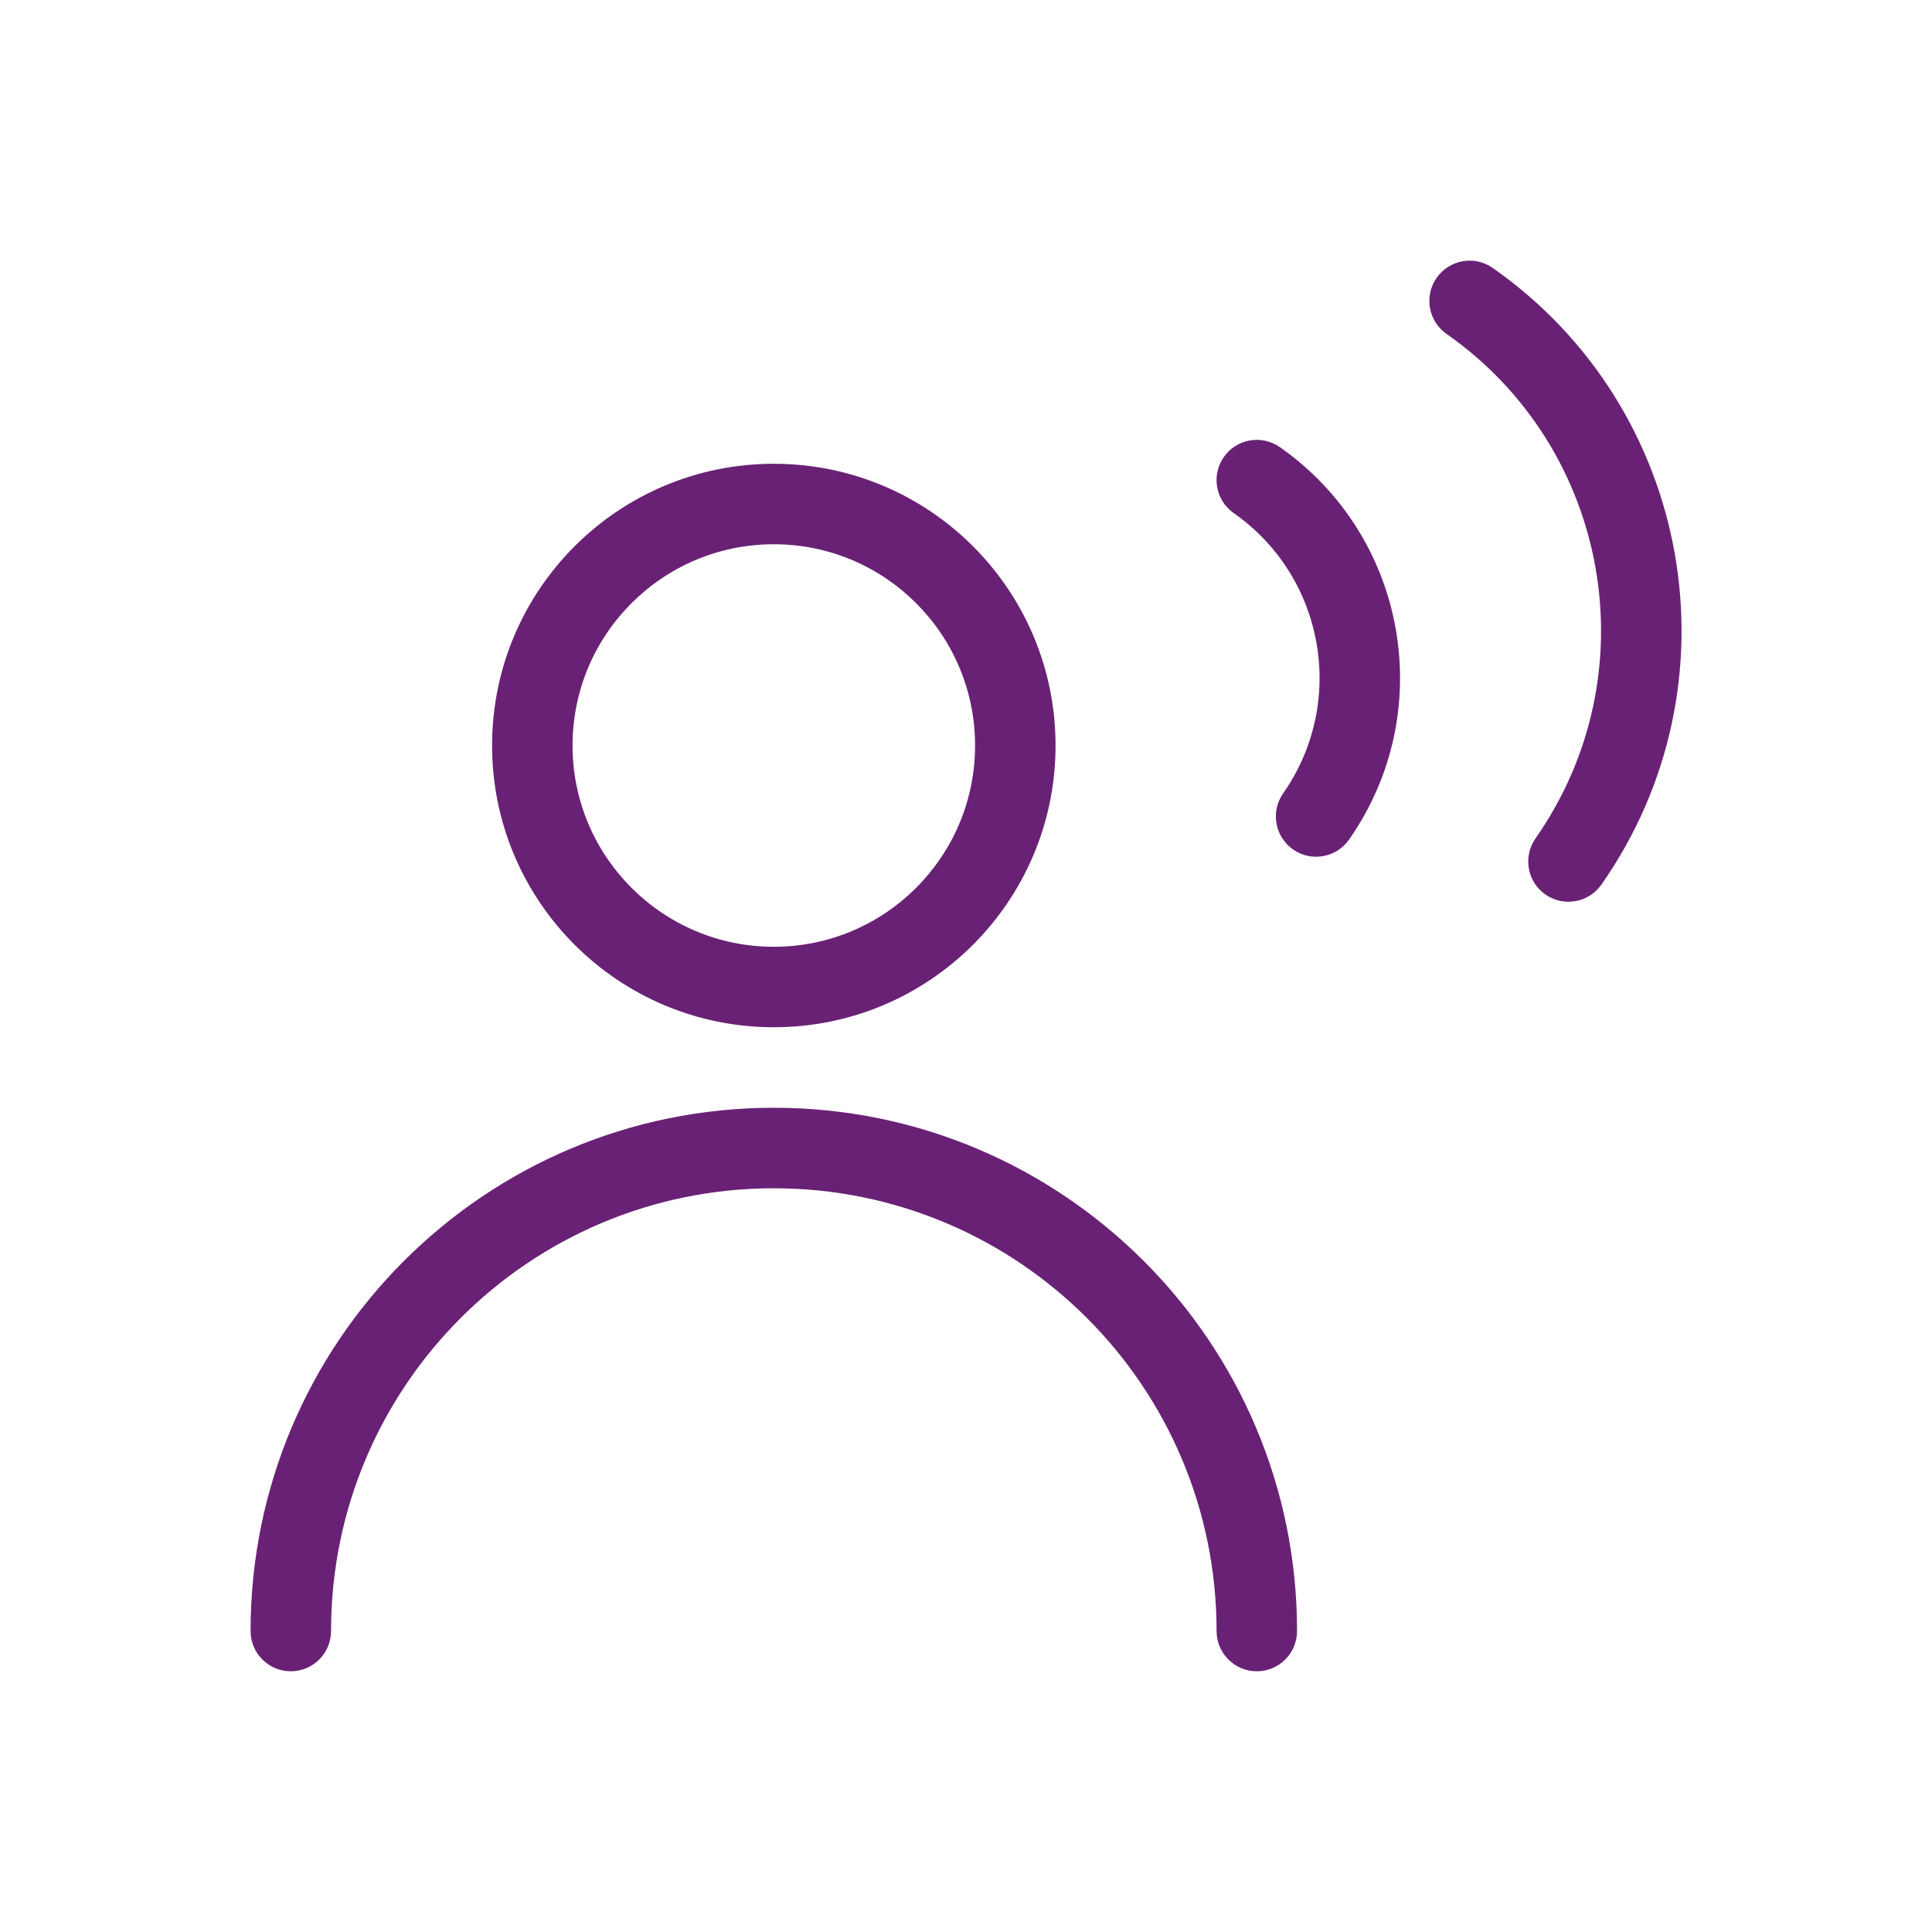
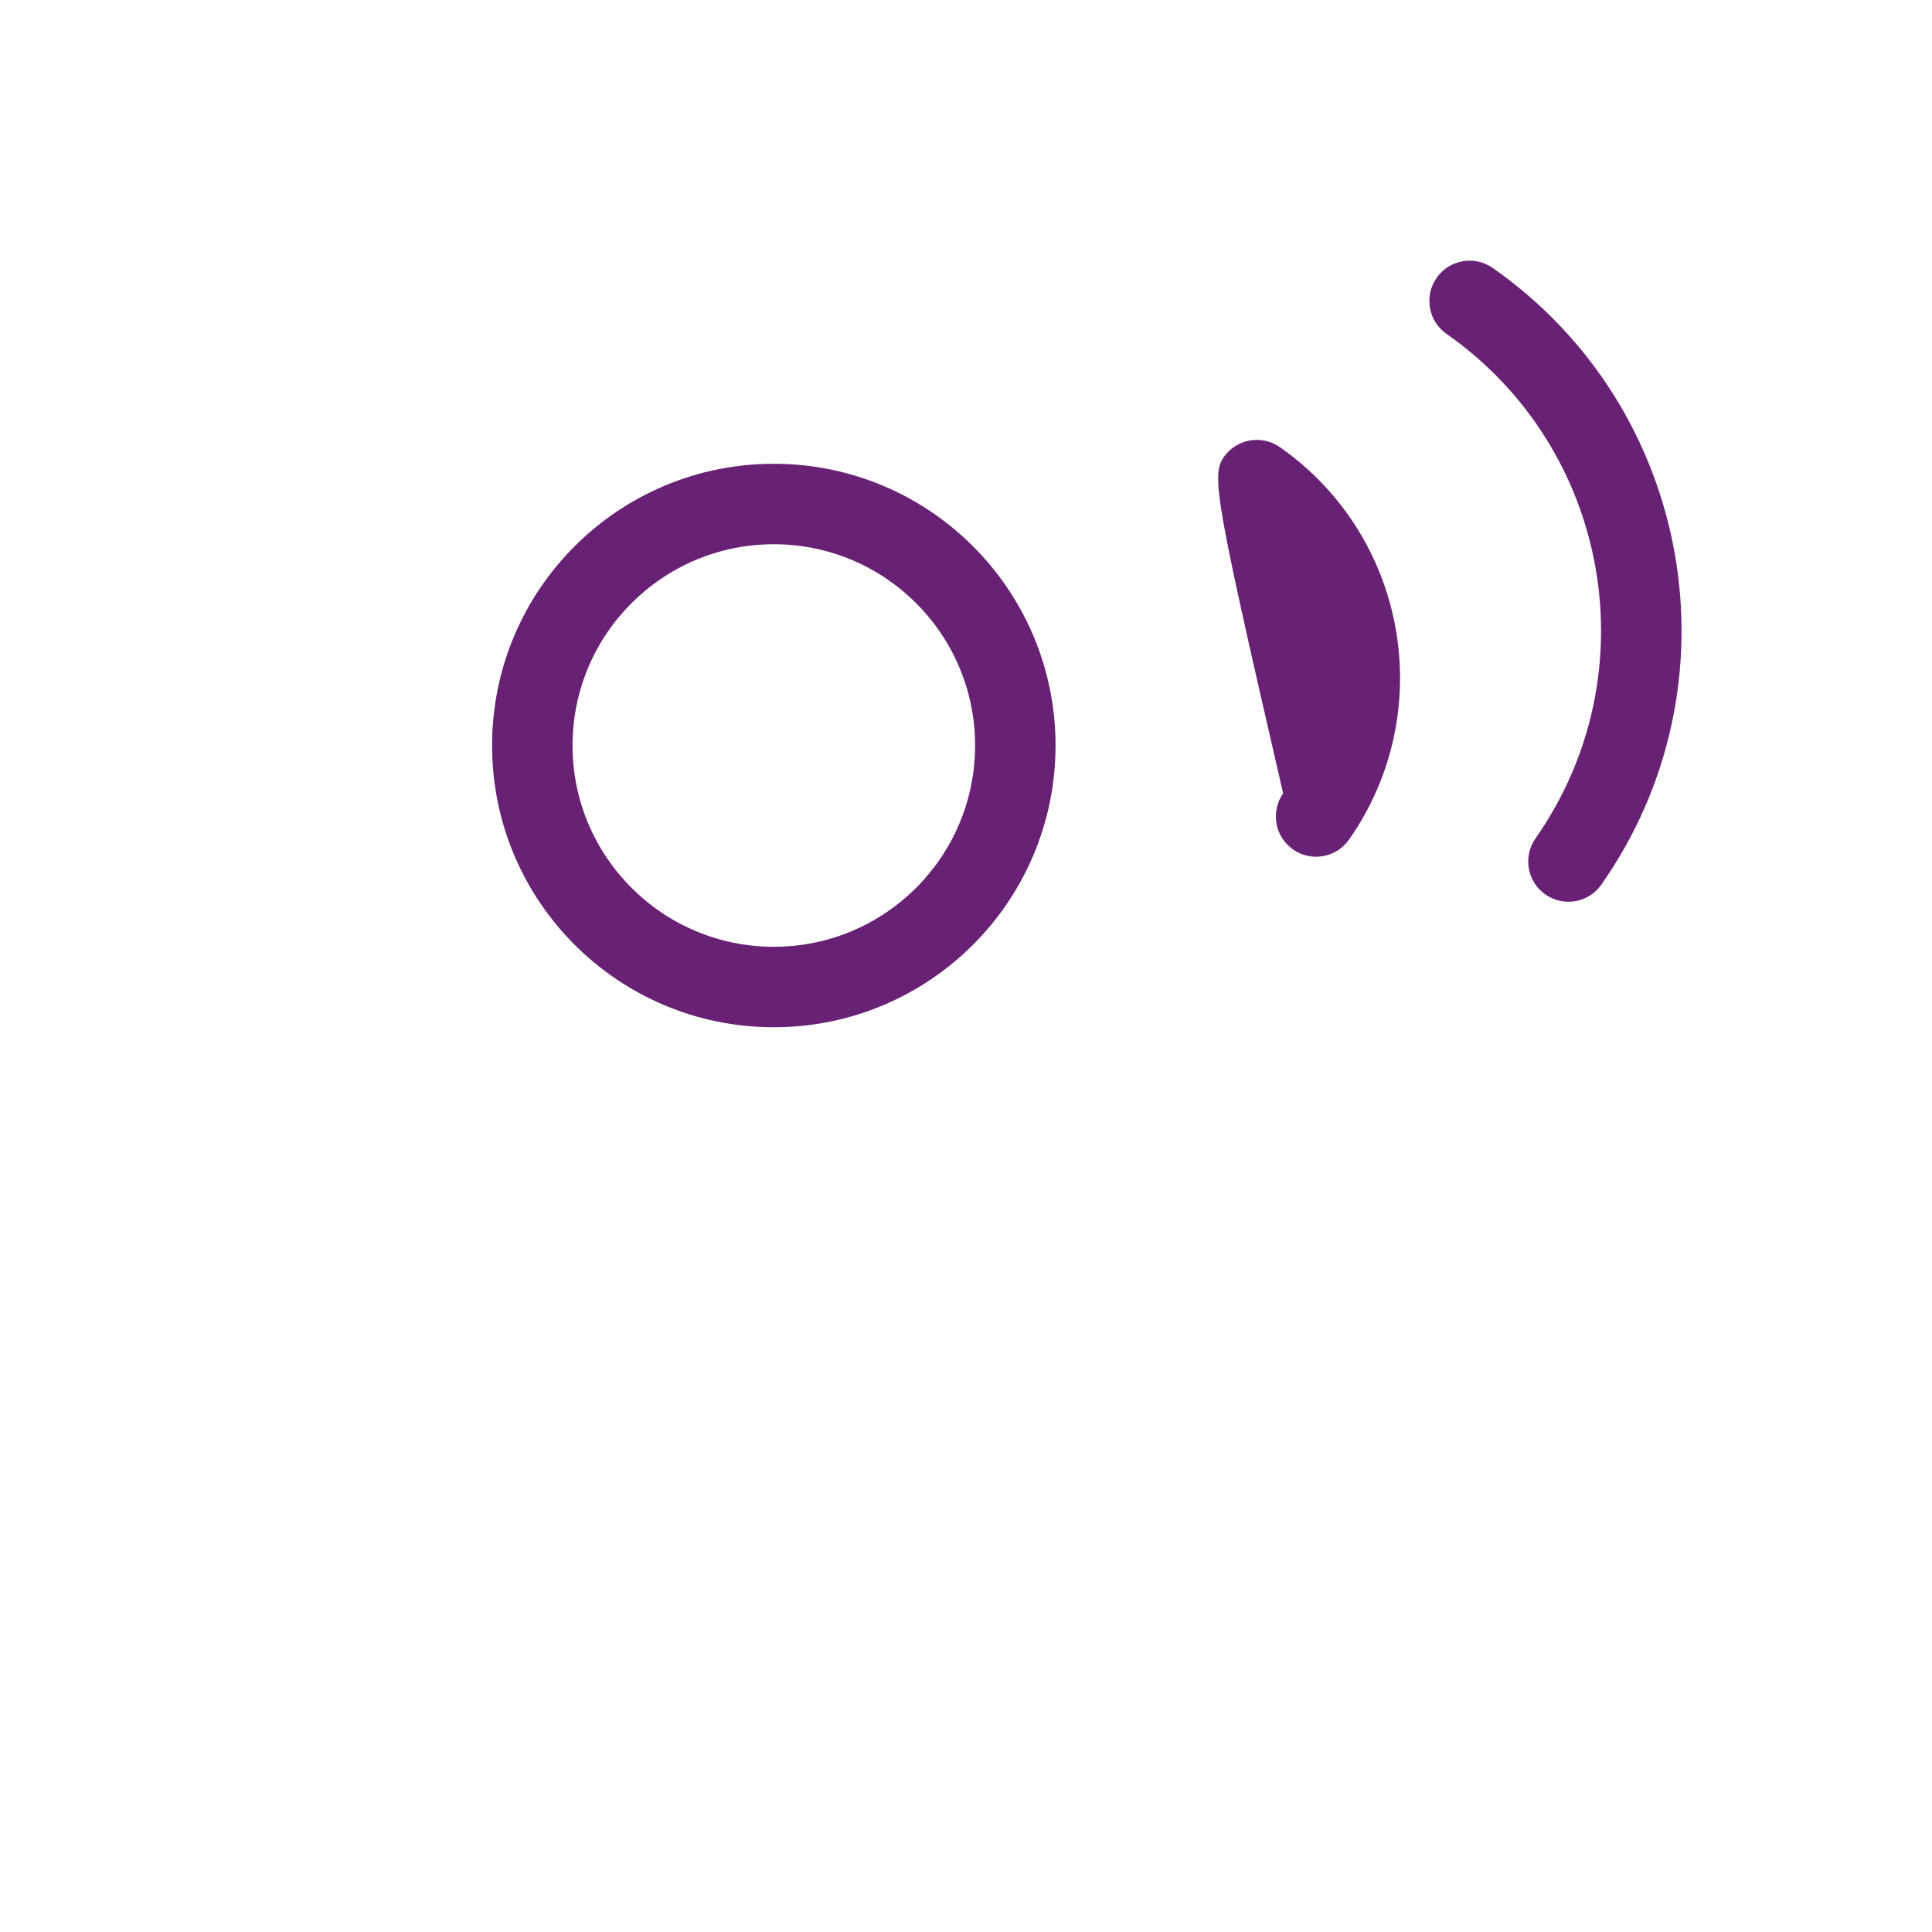
<svg xmlns="http://www.w3.org/2000/svg" width="40" height="40" viewBox="0 0 40 40" fill="none">
  <path d="M30.905 5.547C30.528 5.283 30.008 5.375 29.744 5.752C29.48 6.129 29.572 6.649 29.949 6.913C33.342 9.288 34.167 13.965 31.791 17.358C31.527 17.735 31.619 18.255 31.995 18.519C32.373 18.783 32.892 18.691 33.156 18.314C36.06 14.167 35.052 8.451 30.905 5.547Z" fill="#692175" />
-   <path d="M25.338 9.462C25.602 9.085 26.122 8.994 26.499 9.258C29.138 11.106 29.779 14.743 27.931 17.382C27.667 17.759 27.148 17.851 26.771 17.587C26.394 17.323 26.302 16.803 26.566 16.426C27.886 14.541 27.428 11.943 25.543 10.623C25.166 10.359 25.074 9.839 25.338 9.462Z" fill="#692175" />
+   <path d="M25.338 9.462C25.602 9.085 26.122 8.994 26.499 9.258C29.138 11.106 29.779 14.743 27.931 17.382C27.667 17.759 27.148 17.851 26.771 17.587C26.394 17.323 26.302 16.803 26.566 16.426C25.166 10.359 25.074 9.839 25.338 9.462Z" fill="#692175" />
  <path fill-rule="evenodd" clip-rule="evenodd" d="M21.854 15.435C21.854 18.657 19.242 21.268 16.021 21.268C12.799 21.268 10.188 18.657 10.188 15.435C10.188 12.213 12.799 9.602 16.021 9.602C19.242 9.602 21.854 12.213 21.854 15.435ZM20.188 15.435C20.188 17.736 18.322 19.602 16.021 19.602C13.72 19.602 11.854 17.736 11.854 15.435C11.854 13.134 13.72 11.268 16.021 11.268C18.322 11.268 20.188 13.134 20.188 15.435Z" fill="#692175" />
-   <path d="M6.854 33.769C6.854 28.706 10.958 24.602 16.021 24.602C21.083 24.602 25.188 28.706 25.188 33.769C25.188 34.229 25.561 34.602 26.021 34.602C26.481 34.602 26.854 34.229 26.854 33.769C26.854 27.786 22.004 22.935 16.021 22.935C10.038 22.935 5.188 27.786 5.188 33.769C5.188 34.229 5.561 34.602 6.021 34.602C6.481 34.602 6.854 34.229 6.854 33.769Z" fill="#692175" />
</svg>